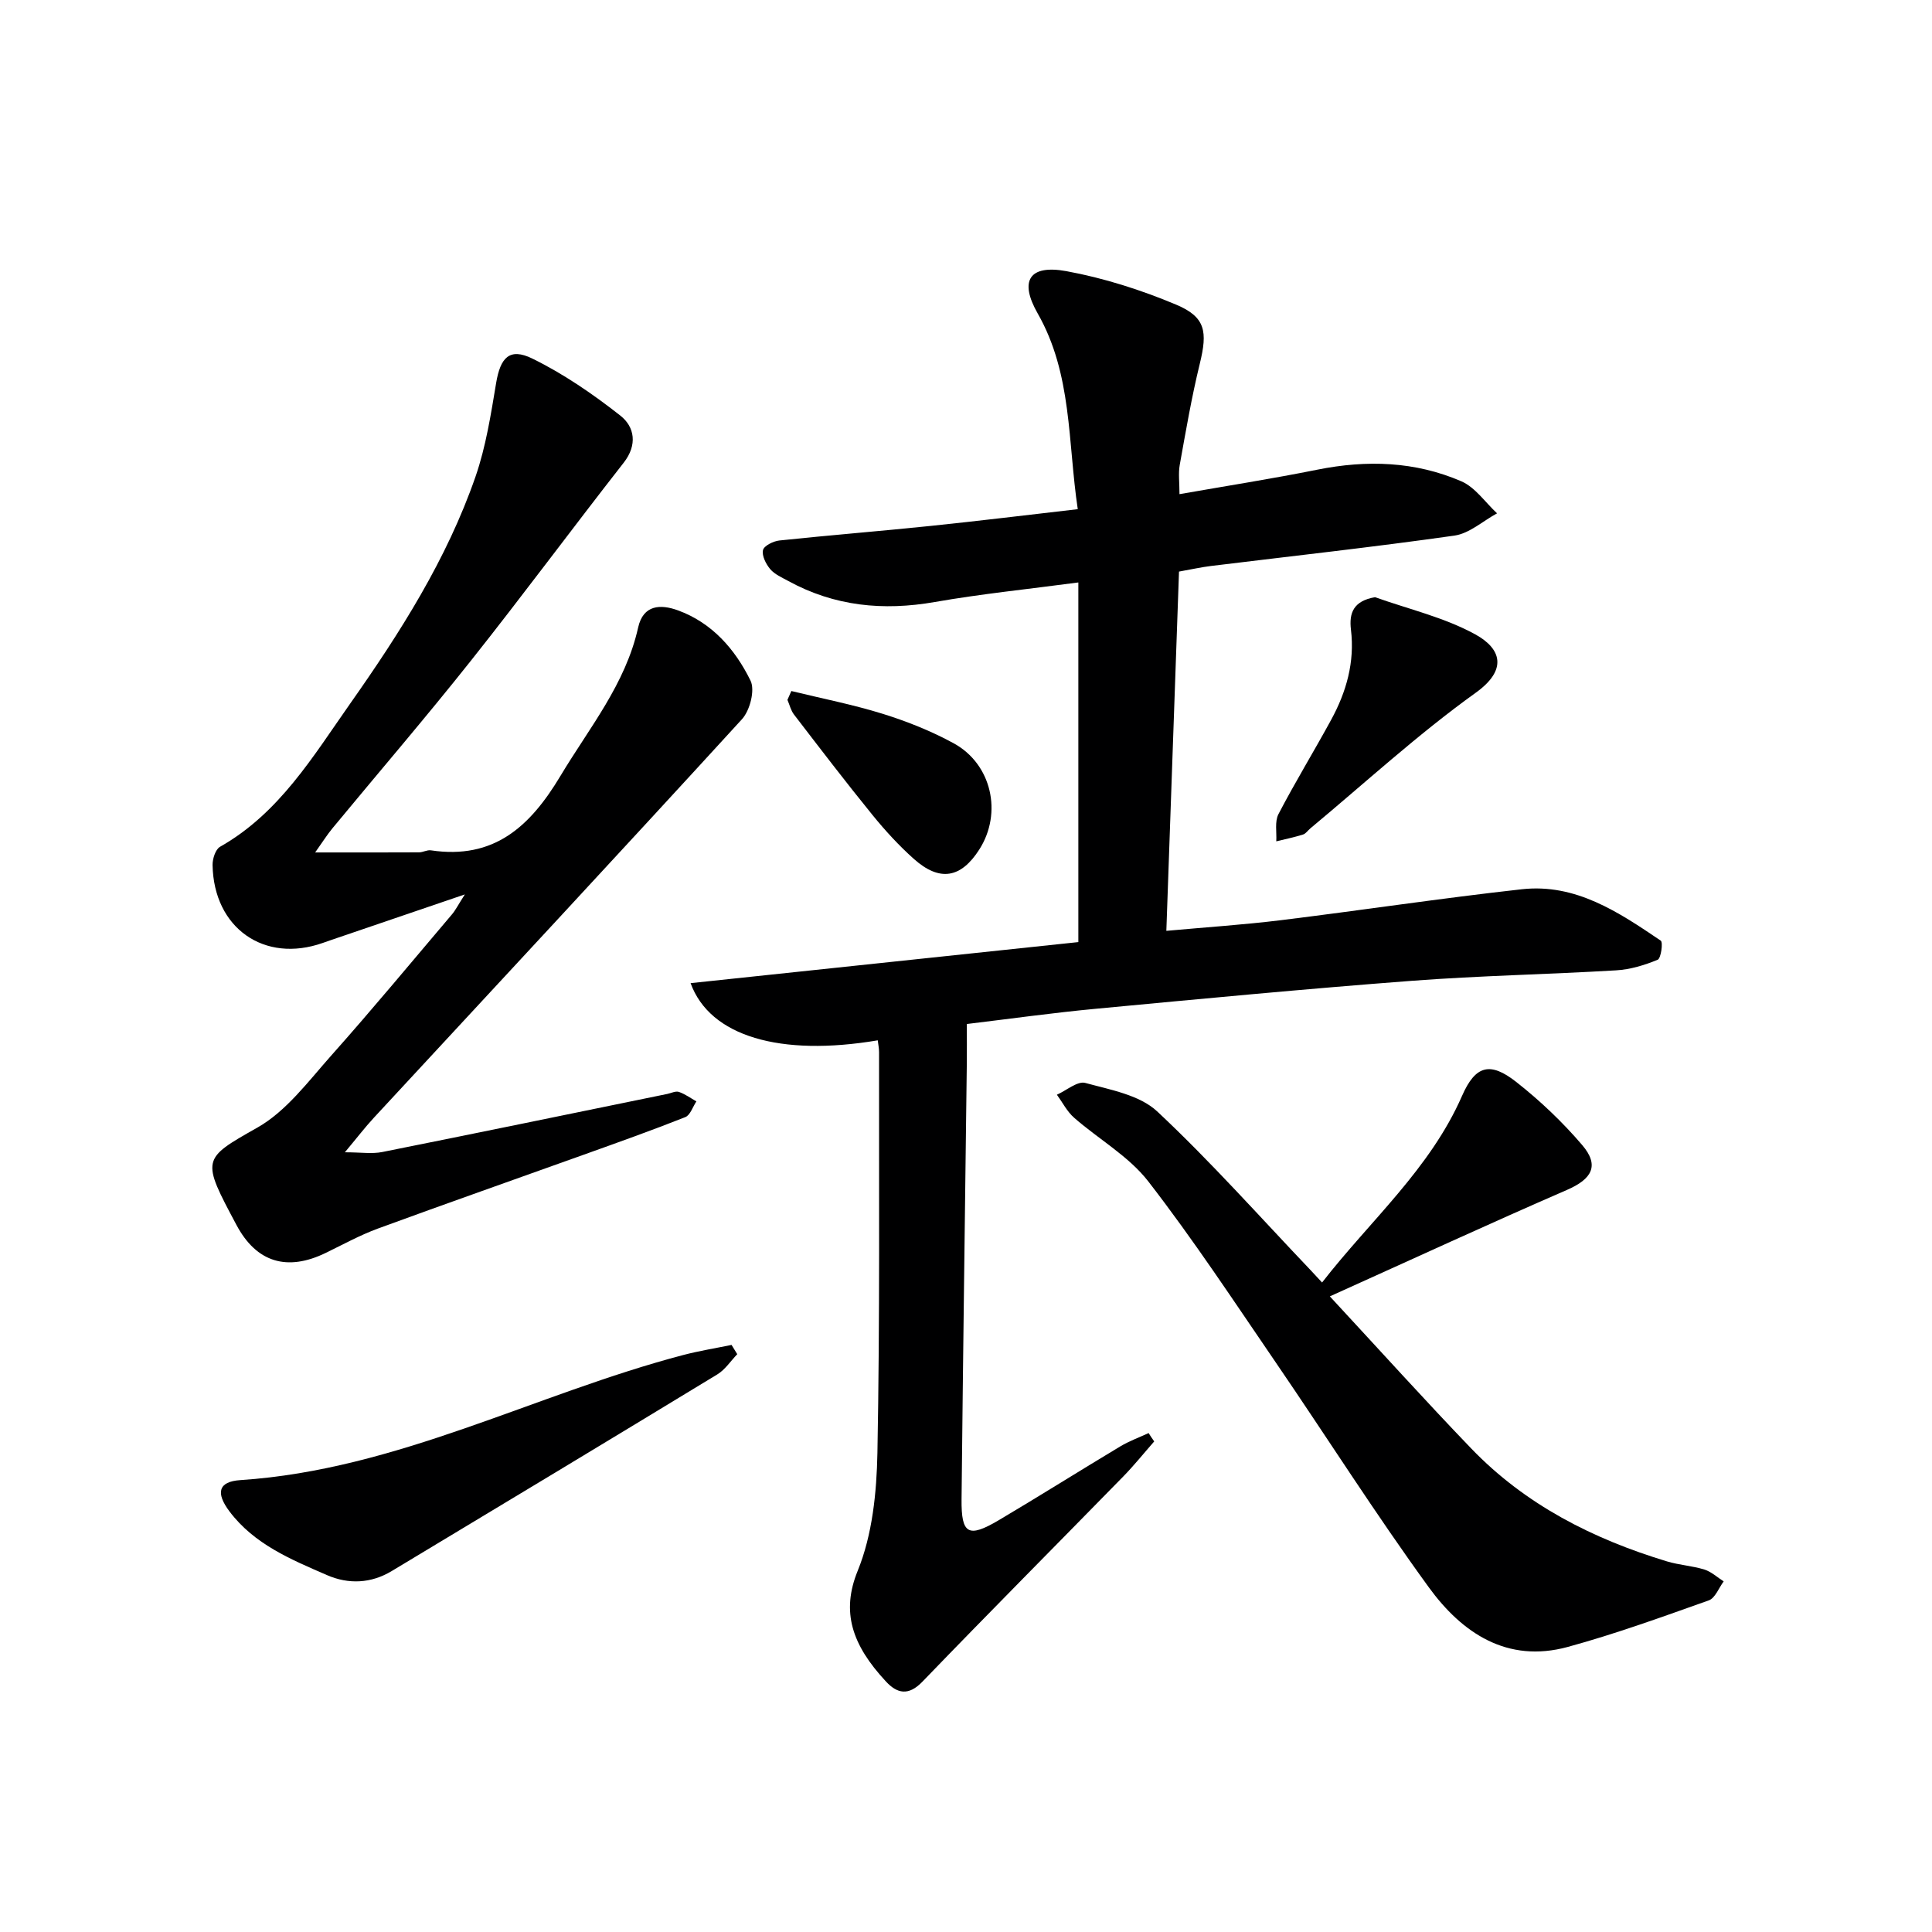
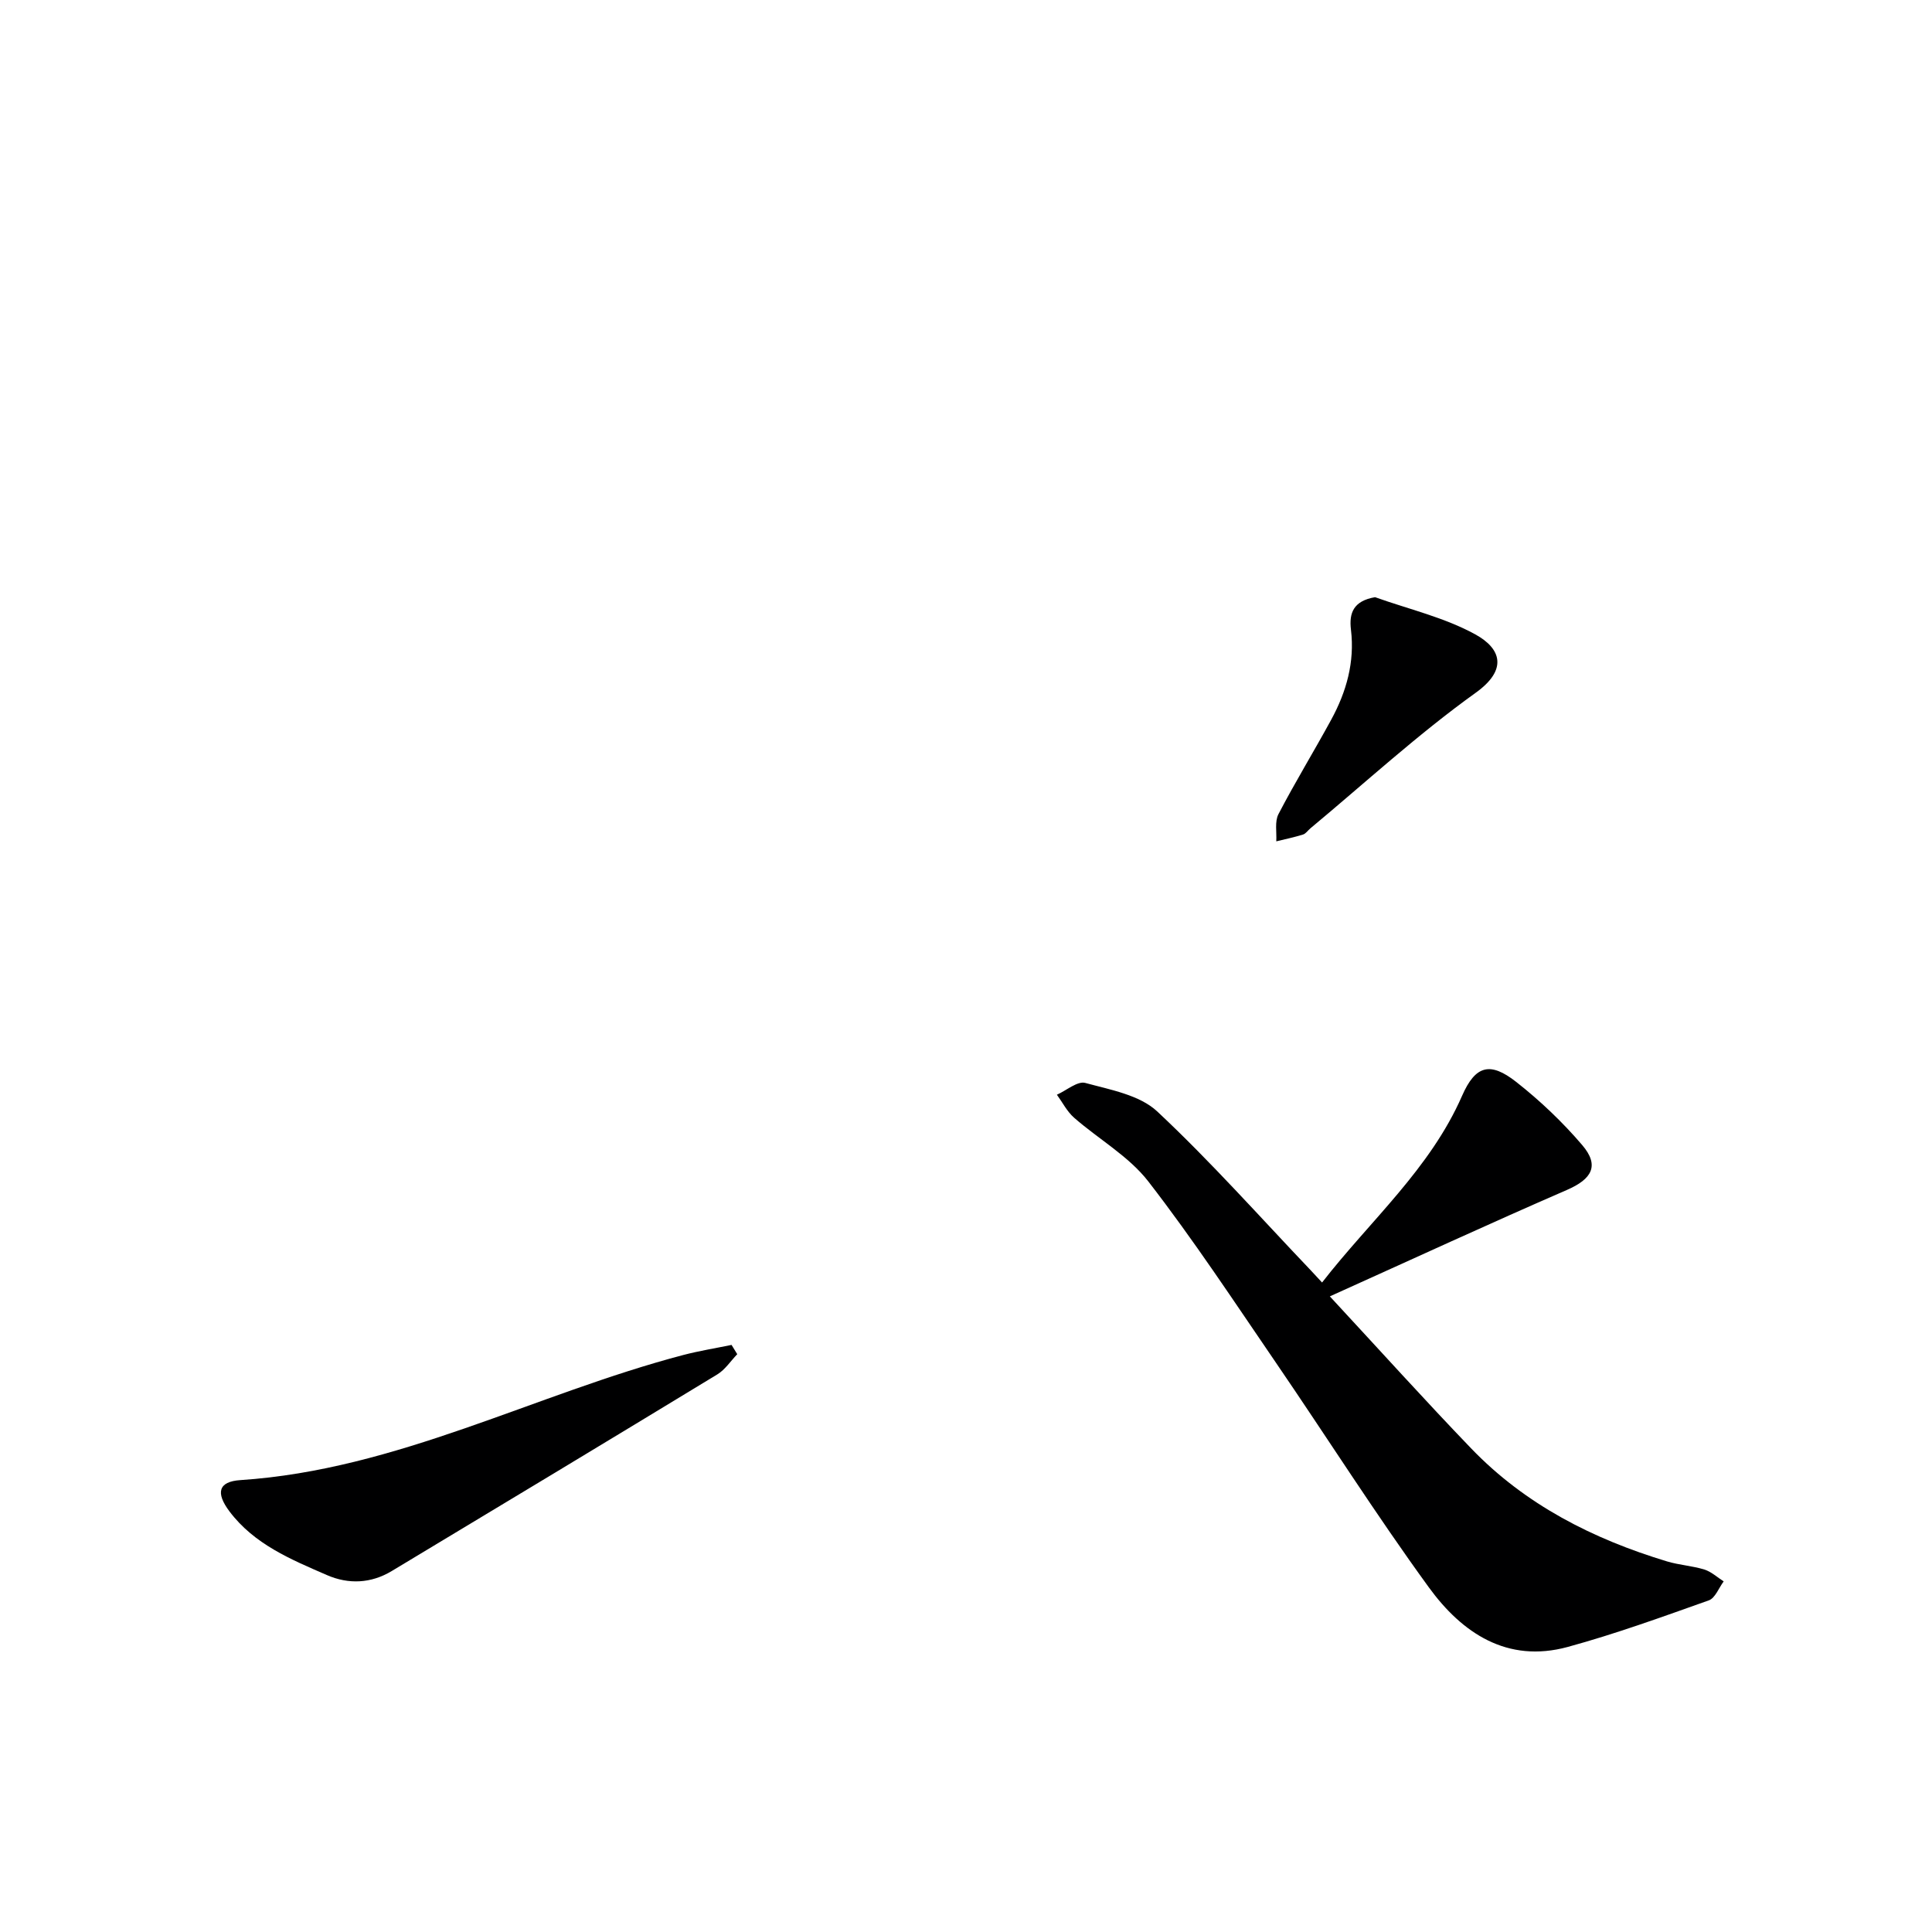
<svg xmlns="http://www.w3.org/2000/svg" enable-background="new 0 0 400 400" viewBox="0 0 400 400">
  <g fill="#000001">
-     <path d="m238.97 298.43c-2.13 2.42-4.15 4.94-6.39 7.24-13.86 14.17-27.84 28.23-41.6 42.5-2.9 3.01-5.25 2.46-7.57-.05-7.04-7.58-9.3-14.4-5.83-22.91 3.04-7.47 3.92-16.19 4.08-24.4.52-27.65.3-55.32.34-82.98 0-.81-.18-1.62-.27-2.44-20.19 3.41-34.75-.81-38.75-11.84 26.96-2.85 53.74-5.69 80.28-8.5 0-24.9 0-49.29 0-74.46-10.43 1.39-20.14 2.37-29.72 4.05-10.69 1.87-20.78.88-30.35-4.36-1.31-.72-2.8-1.36-3.72-2.44-.89-1.06-1.77-2.79-1.5-3.95.21-.9 2.15-1.86 3.41-1.99 10.41-1.1 20.84-1.93 31.26-3.01 10.04-1.04 20.07-2.27 30.5-3.47-2.09-13.95-1.13-27.96-8.3-40.53-3.87-6.78-1.74-10.15 5.94-8.75 7.75 1.42 15.45 3.88 22.72 6.93 6.13 2.58 6.53 5.59 4.9 12.25-1.69 6.91-2.89 13.94-4.15 20.95-.31 1.75-.05 3.6-.05 6.04 9.74-1.71 19.19-3.19 28.55-5.07 10.22-2.05 20.25-1.73 29.81 2.41 2.88 1.25 4.95 4.37 7.39 6.63-2.93 1.59-5.73 4.17-8.82 4.61-16.76 2.38-33.6 4.23-50.41 6.29-1.98.24-3.93.68-6.62 1.16-.86 24.56-1.73 49.21-2.62 74.38 8.27-.75 16-1.26 23.69-2.2 16.65-2.05 33.24-4.56 49.91-6.41 11.15-1.24 20.06 4.75 28.76 10.64.51.34.05 3.68-.64 3.96-2.72 1.12-5.68 2.02-8.61 2.19-14.11.84-28.25 1.1-42.34 2.17-21.86 1.66-43.69 3.74-65.52 5.8-8.73.82-17.42 2.04-26.56 3.14 0 3.04.03 5.51 0 7.98-.37 30.14-.78 60.28-1.09 90.42-.07 7.25 1.4 8.06 7.72 4.32 8.44-5 16.74-10.23 25.16-15.28 1.84-1.1 3.89-1.84 5.85-2.75.35.58.75 1.16 1.16 1.73z" />
-     <path d="m96.24 185.18c-9.4 3.21-17.51 5.97-25.63 8.74-1.26.43-2.52.85-3.77 1.3-12.12 4.28-22.6-3.07-22.83-16.13-.02-1.28.6-3.23 1.54-3.77 12.26-6.94 19.22-18.66 26.96-29.66 10.35-14.71 20.01-29.88 25.94-46.98 2.15-6.21 3.18-12.86 4.27-19.39.88-5.25 2.76-7.36 7.48-5.06 6.47 3.17 12.56 7.35 18.24 11.82 2.95 2.32 3.59 6.05.68 9.76-10.65 13.61-20.93 27.52-31.68 41.05-9.31 11.73-19.08 23.09-28.62 34.64-1.12 1.36-2.06 2.87-3.57 4.99 7.8 0 14.65.02 21.5-.02.82 0 1.67-.53 2.44-.42 13.07 1.96 20.56-4.9 26.86-15.43 5.97-9.96 13.46-18.99 16.07-30.7 1.06-4.75 4.66-4.85 8.22-3.56 7.1 2.58 11.87 8.08 15.05 14.56.96 1.96-.12 6.17-1.77 7.98-25.26 27.63-50.77 55.02-76.2 82.5-1.87 2.02-3.55 4.22-6.02 7.17 3.36 0 5.64.37 7.76-.06 19.68-3.93 39.33-8 58.99-12.02.81-.17 1.73-.65 2.41-.42 1.28.44 2.42 1.28 3.62 1.96-.75 1.12-1.27 2.85-2.3 3.26-6.94 2.75-13.97 5.25-21 7.77-14.21 5.1-28.46 10.1-42.64 15.3-3.72 1.37-7.24 3.31-10.82 5.05-7.92 3.84-14.29 2.02-18.45-5.77-7.3-13.69-7.25-13.64 4.31-20.18 5.99-3.39 10.54-9.57 15.28-14.9 8.52-9.57 16.7-19.45 24.99-29.22.72-.83 1.23-1.87 2.69-4.16z" />
    <path d="m273.72 265.53c9.98-12.85 22.34-23.49 28.98-38.64 2.79-6.38 5.85-7.11 11.24-2.87 4.92 3.87 9.55 8.27 13.62 13.03 3.66 4.27 2.05 7.06-3.16 9.32-15.91 6.91-31.66 14.18-49.07 22.03 10.59 11.43 19.76 21.6 29.25 31.47 11.22 11.67 25.22 18.76 40.55 23.4 2.52.76 5.24.91 7.75 1.69 1.44.45 2.67 1.61 3.99 2.45-1.01 1.35-1.76 3.46-3.08 3.93-9.66 3.43-19.32 6.94-29.2 9.64-12.56 3.43-21.91-2.91-28.76-12.33-11.04-15.18-21.09-31.06-31.69-46.56-8.63-12.61-17.04-25.41-26.39-37.48-4.05-5.23-10.28-8.74-15.37-13.2-1.46-1.28-2.39-3.15-3.56-4.76 1.98-.88 4.26-2.88 5.88-2.44 5.17 1.41 11.25 2.49 14.9 5.91 11.13 10.42 21.29 21.88 31.82 32.93.66.71 1.32 1.43 2.3 2.48z" />
    <path d="m152.64 280.37c-1.36 1.41-2.5 3.19-4.12 4.18-22.43 13.64-44.92 27.19-67.42 40.72-4.27 2.57-8.91 2.79-13.4.84-7.45-3.24-15.06-6.37-20.19-13.19-2.88-3.83-2.33-6.18 2.26-6.48 32.43-2.14 60.98-17.83 91.69-25.9 3.29-.86 6.66-1.4 10-2.09.4.63.79 1.27 1.18 1.92z" />
    <path d="m284.69 123.64c6.97 2.49 14.37 4.19 20.77 7.71 5.35 2.95 6.73 7.3.08 12.07-11.97 8.59-22.89 18.64-34.25 28.09-.51.42-.93 1.09-1.51 1.27-1.82.57-3.69.96-5.54 1.41.11-1.89-.35-4.09.45-5.63 3.44-6.62 7.35-12.99 10.92-19.55 3.15-5.78 4.9-11.94 4.09-18.64-.42-3.48.53-5.96 4.99-6.73z" />
-     <path d="m163.84 143.07c6.34 1.55 12.77 2.8 18.99 4.74 5.02 1.57 10.01 3.56 14.62 6.08 7.89 4.31 10.12 14.45 5.31 21.98-3.81 5.97-8.22 6.73-13.57 1.95-3.09-2.76-5.92-5.85-8.54-9.07-5.55-6.83-10.9-13.83-16.26-20.81-.66-.85-.91-2.02-1.36-3.04.28-.6.54-1.21.81-1.83z" />
  </g>
</svg>